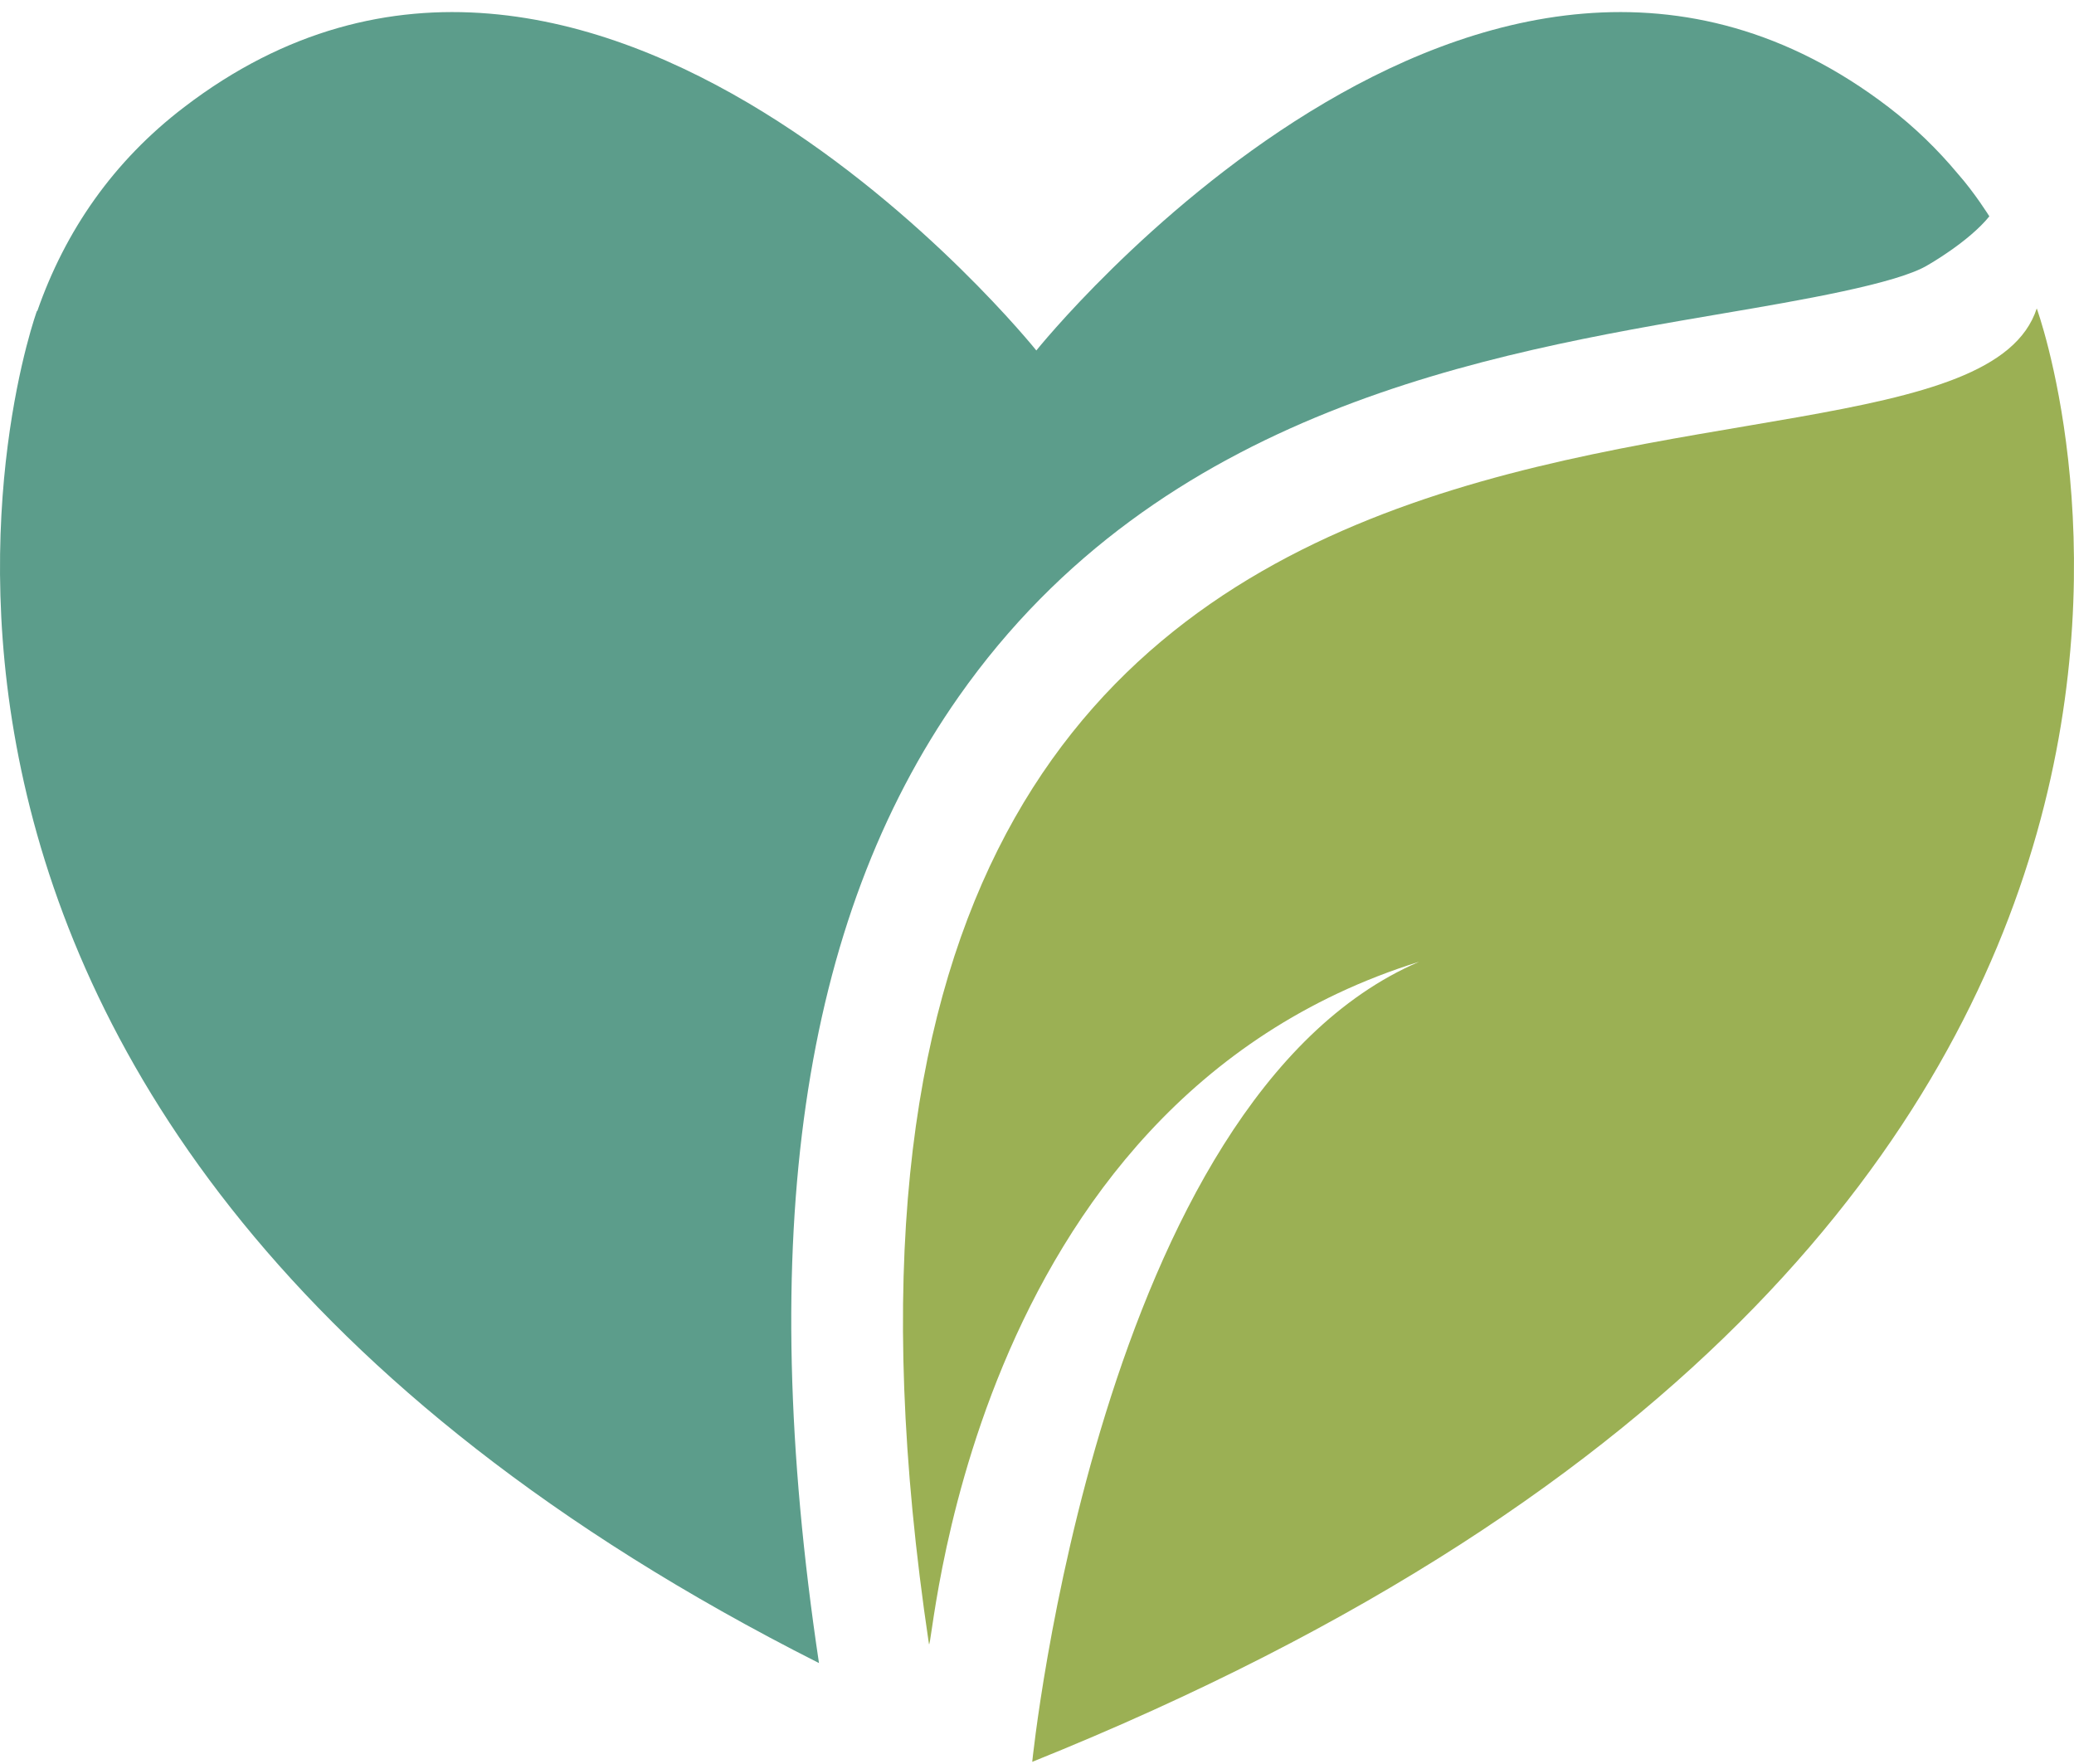
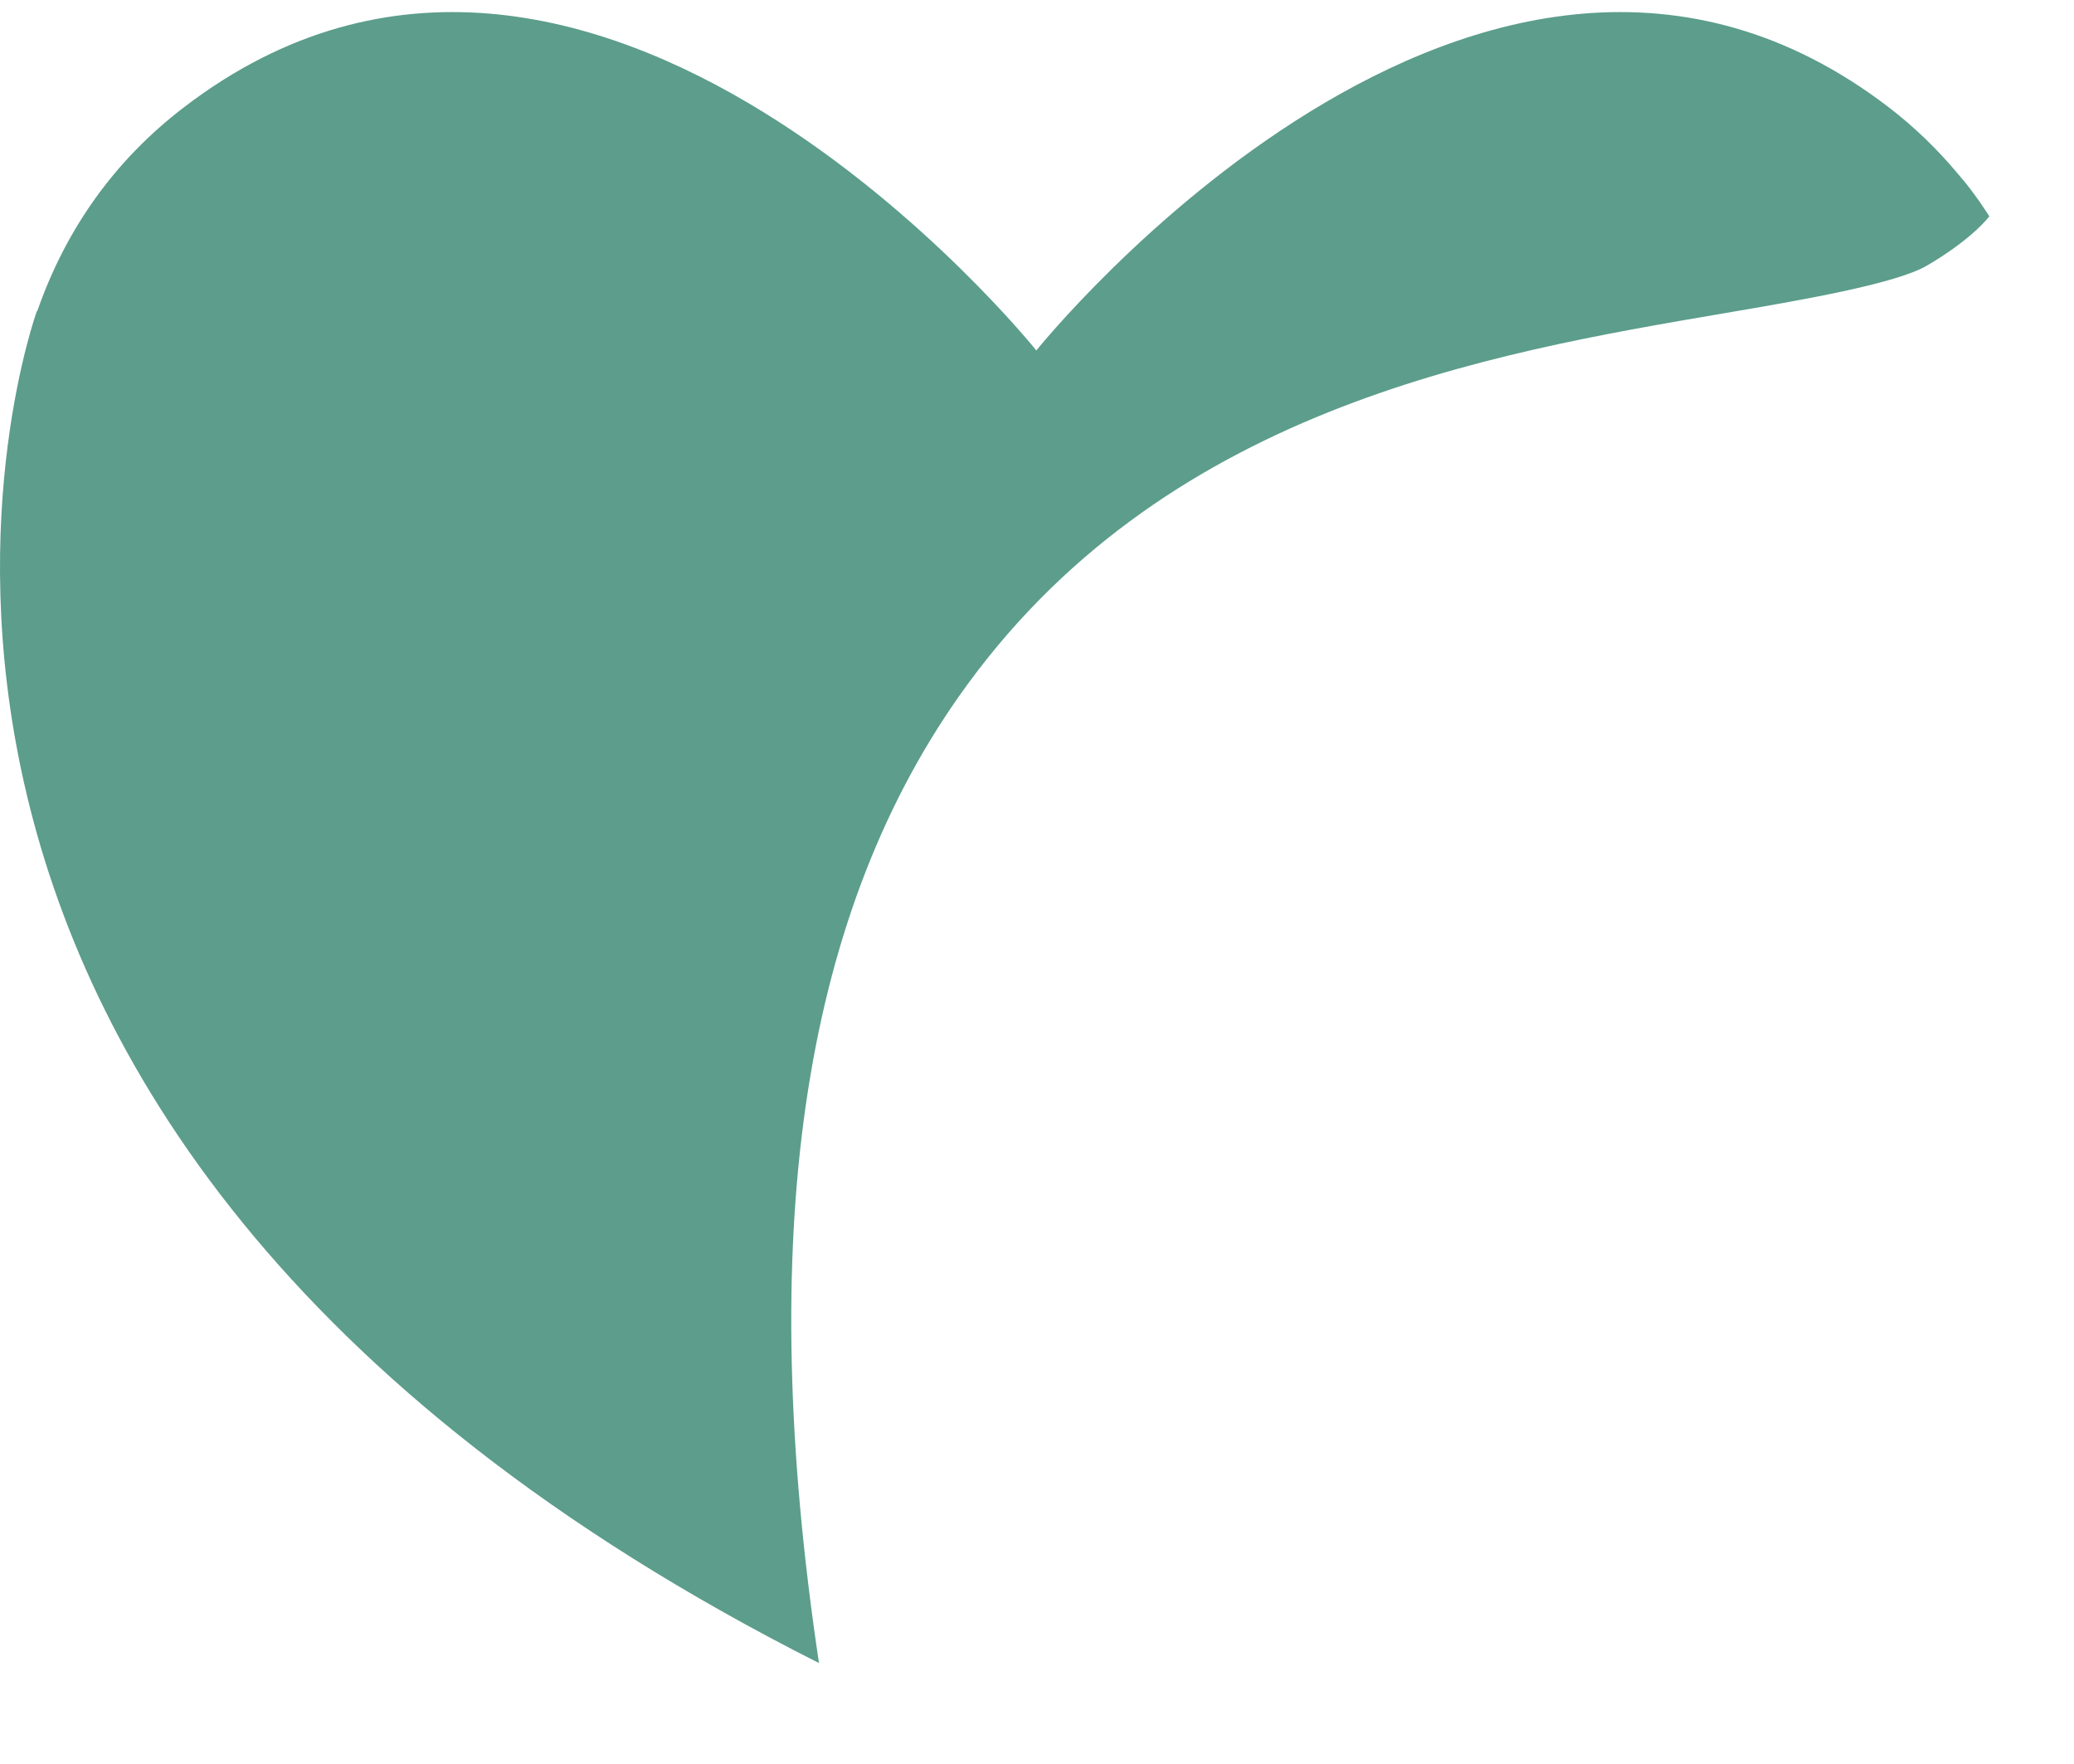
<svg xmlns="http://www.w3.org/2000/svg" width="147px" height="125px" viewBox="0 0 147 125" version="1.1">
  <title>Cut Assets/Homepage/Assets/Services/wallickseniorliving-ashford-grovecity-hp2024-services-icons-03-front</title>
  <g id="Symbols" stroke="none" stroke-width="1" fill="none" fill-rule="evenodd">
    <g id="why-choose-us" transform="translate(-1260, -269)">
      <g id="Column-04" transform="translate(1194, 205.856)">
        <g id="Group-7" transform="translate(66, 64)">
          <path d="M138.761,11.451 C137.336,9.743 135.71,8.156 133.848,6.731 C104.981,-15.354 73.453,23.98 73.453,23.98 C73.453,23.98 41.925,-15.354 13.059,6.731 C8.024,10.571 4.62,15.511 2.639,21.199 C2.639,21.178 2.639,21.178 2.618,21.178 C2.618,21.178 -18.286,78.474 58.047,117 C53.534,86.872 56.781,64.421 67.956,48.506 C82.253,28.144 105.373,24.209 122.254,21.335 C127.478,20.446 134.529,19.246 136.668,17.912 C136.668,17.912 139.537,16.284 141,14.475 C141,14.475 139.971,12.82 138.761,11.451" id="Fill-4" fill="#5C9D8B" />
-           <path d="M144.36,21 C144.36,21 168.105,85.809 73.162,124 C73.162,124 77.898,77.049 100.584,67.301 C68.047,77.438 66.086,117.292 65.836,115.613 C50.282,11.327 138.514,38.989 144.36,21" id="Fill-1" fill="#9BB054" />
        </g>
      </g>
    </g>
  </g>
</svg>